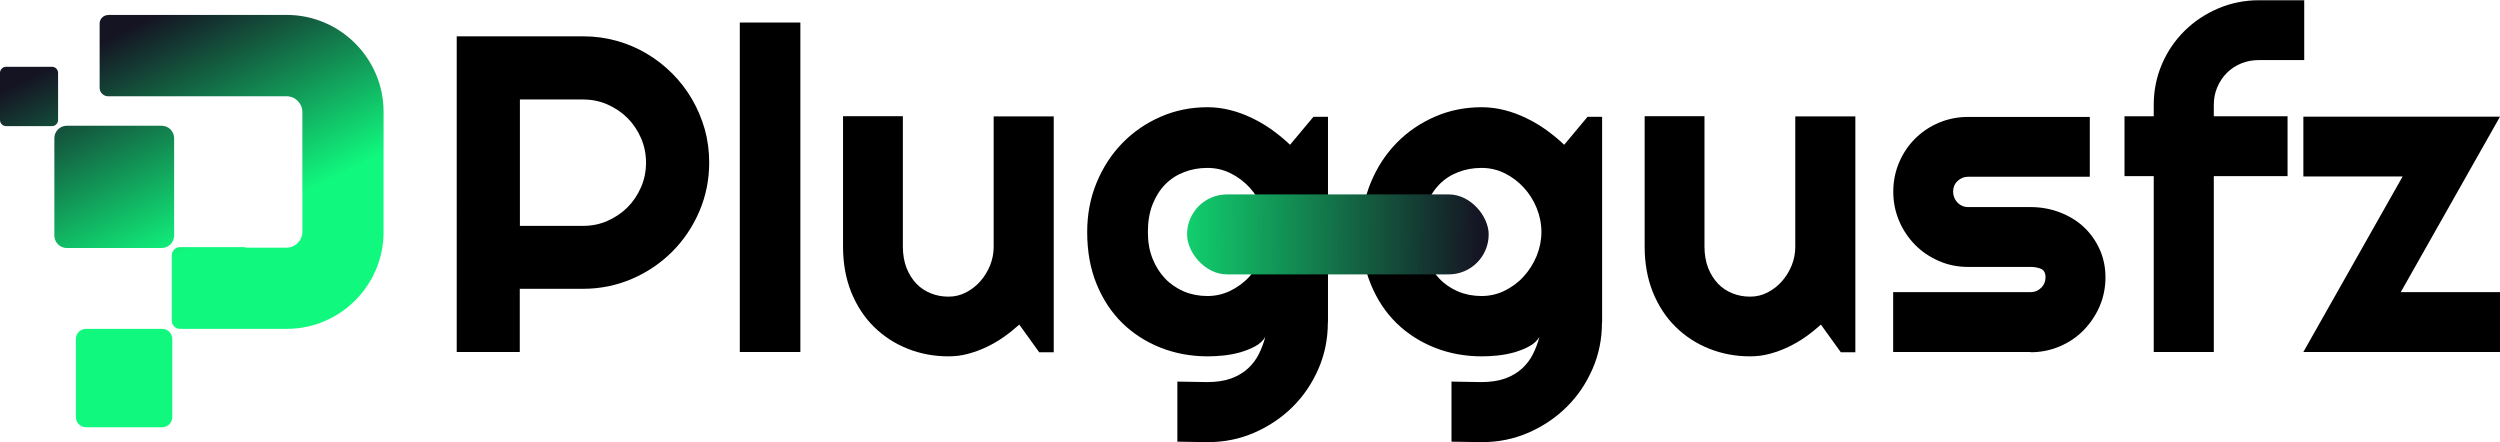
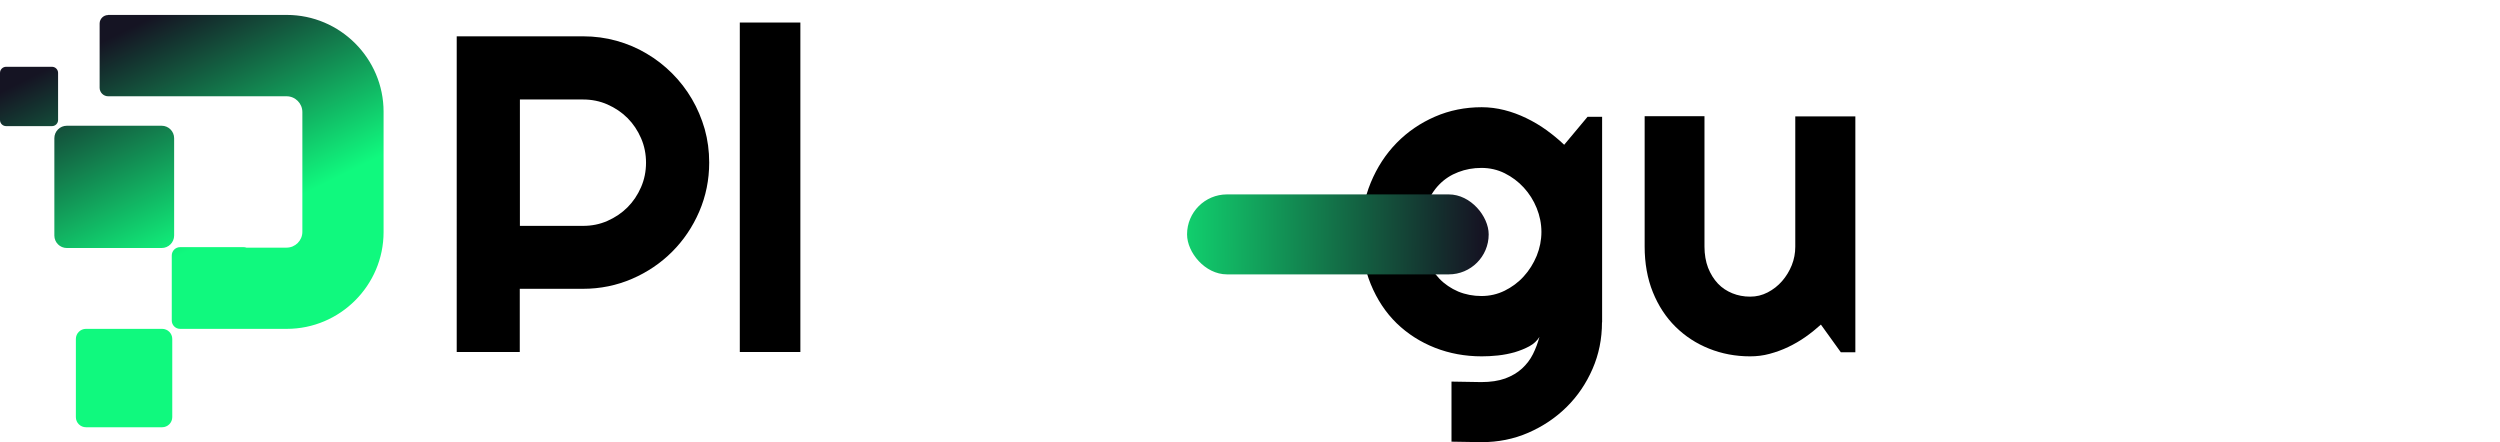
<svg xmlns="http://www.w3.org/2000/svg" xmlns:xlink="http://www.w3.org/1999/xlink" id="Layer_2" data-name="Layer 2" viewBox="0 0 201 35.56">
  <defs>
    <style>
      .cls-1 {
        fill: url(#linear-gradient-2);
      }

      .cls-2 {
        fill: url(#linear-gradient);
        fill-rule: evenodd;
      }
    </style>
    <linearGradient id="linear-gradient" x1="17.71" y1="18.93" x2="9.66" y2="2.65" gradientUnits="userSpaceOnUse">
      <stop offset="0" stop-color="#10f97e" />
      <stop offset="1" stop-color="#151423" />
    </linearGradient>
    <linearGradient id="linear-gradient-2" x1="90.11" y1="18.69" x2="119.06" y2="18.95" xlink:href="#linear-gradient" />
  </defs>
  <g id="Layer_1-2" data-name="Layer 1">
    <g>
      <g>
        <path d="m41.8,28.3h-5.08V2.92h10.16c.93,0,1.83.12,2.69.36.86.24,1.67.58,2.42,1.03.75.44,1.43.97,2.05,1.59.62.62,1.15,1.31,1.59,2.06.44.75.78,1.56,1.03,2.42.24.86.36,1.76.36,2.69,0,1.39-.27,2.71-.8,3.94-.53,1.23-1.26,2.31-2.18,3.23s-2,1.65-3.23,2.18-2.55.8-3.94.8h-5.08v5.08Zm0-20.3v10.16h5.08c.7,0,1.35-.13,1.96-.4.61-.27,1.15-.63,1.61-1.09s.82-1,1.09-1.62c.27-.62.4-1.28.4-1.97s-.13-1.35-.4-1.97c-.27-.62-.63-1.16-1.09-1.62s-1-.82-1.61-1.09c-.61-.27-1.27-.4-1.96-.4h-5.08Z" />
        <path d="m64.35,28.3h-4.87V1.81h4.87v26.5Z" />
-         <path d="m81.96,26.09c-.39.35-.81.69-1.25,1-.44.31-.91.58-1.39.81-.48.23-.98.41-1.5.55-.51.14-1.03.2-1.57.2-1.17,0-2.27-.21-3.29-.62-1.03-.41-1.93-1-2.7-1.76-.77-.76-1.38-1.69-1.82-2.78-.44-1.09-.66-2.32-.66-3.67v-10.48h4.81v10.48c0,.64.1,1.21.29,1.71.2.5.46.92.79,1.27s.72.6,1.16.78c.44.18.92.27,1.43.27s.96-.11,1.41-.34c.44-.23.83-.53,1.16-.91s.59-.81.78-1.28c.19-.48.28-.97.28-1.48v-10.48h4.83v18.96h-1.17l-1.59-2.21Z" />
-         <path d="m106.76,25.91c0,1.33-.25,2.58-.76,3.75-.51,1.17-1.2,2.19-2.08,3.06-.88.87-1.91,1.56-3.08,2.07-1.17.51-2.43.76-3.76.76l-2.42-.04v-4.83l2.39.04c.75,0,1.4-.1,1.93-.29.53-.2.98-.46,1.35-.8.37-.34.66-.72.88-1.16.22-.44.39-.9.52-1.38-.19.31-.46.56-.81.75-.35.19-.75.35-1.18.48-.43.12-.88.21-1.35.26s-.9.07-1.3.07c-1.33,0-2.59-.23-3.76-.69-1.17-.46-2.2-1.12-3.08-1.97-.88-.86-1.57-1.9-2.08-3.14-.51-1.24-.76-2.64-.76-4.19,0-1.43.25-2.75.76-3.98.51-1.23,1.2-2.29,2.08-3.19.88-.9,1.91-1.6,3.08-2.11,1.17-.51,2.43-.76,3.76-.76.61,0,1.22.08,1.82.23s1.19.37,1.75.64,1.11.59,1.62.96c.51.37.99.76,1.44,1.19l1.88-2.25h1.17v16.53Zm-4.87-7.26c0-.66-.13-1.3-.38-1.92-.25-.62-.6-1.17-1.04-1.65-.44-.48-.95-.86-1.53-1.15-.58-.29-1.21-.43-1.87-.43s-1.28.11-1.87.34c-.58.22-1.09.55-1.52.99-.43.44-.77.98-1.02,1.62s-.37,1.38-.37,2.2.12,1.5.37,2.13.59,1.17,1.02,1.62.94.79,1.52,1.04c.58.24,1.21.36,1.87.36s1.28-.14,1.87-.43c.58-.29,1.1-.67,1.53-1.15.44-.48.78-1.03,1.04-1.65.25-.62.38-1.26.38-1.92Z" />
        <path d="m128.8,25.91c0,1.33-.25,2.58-.76,3.75-.51,1.17-1.2,2.19-2.08,3.06-.88.87-1.91,1.56-3.08,2.07-1.17.51-2.43.76-3.76.76l-2.42-.04v-4.83l2.39.04c.75,0,1.4-.1,1.93-.29.53-.2.98-.46,1.35-.8.37-.34.66-.72.88-1.16.22-.44.39-.9.52-1.38-.19.31-.46.56-.81.75-.35.19-.75.35-1.18.48-.43.12-.88.21-1.35.26s-.9.07-1.3.07c-1.33,0-2.59-.23-3.76-.69-1.17-.46-2.2-1.12-3.08-1.97-.88-.86-1.57-1.9-2.08-3.14-.51-1.24-.76-2.64-.76-4.19,0-1.43.25-2.75.76-3.98.51-1.23,1.2-2.29,2.08-3.19.88-.9,1.91-1.6,3.08-2.11,1.17-.51,2.43-.76,3.76-.76.61,0,1.22.08,1.82.23s1.19.37,1.75.64,1.11.59,1.62.96c.51.37.99.76,1.44,1.19l1.88-2.25h1.17v16.53Zm-4.87-7.26c0-.66-.13-1.3-.38-1.92-.25-.62-.6-1.17-1.04-1.65-.44-.48-.95-.86-1.53-1.15-.58-.29-1.21-.43-1.87-.43s-1.28.11-1.87.34c-.58.22-1.09.55-1.52.99-.43.44-.77.98-1.02,1.62s-.37,1.38-.37,2.2.12,1.5.37,2.13.59,1.17,1.02,1.62.94.79,1.52,1.04c.58.24,1.21.36,1.87.36s1.28-.14,1.87-.43c.58-.29,1.1-.67,1.53-1.15.44-.48.78-1.03,1.04-1.65.25-.62.38-1.26.38-1.92Z" />
        <path d="m146.41,26.09c-.39.35-.81.69-1.25,1-.44.31-.91.58-1.39.81-.48.23-.98.41-1.5.55-.51.14-1.03.2-1.57.2-1.17,0-2.27-.21-3.29-.62-1.03-.41-1.93-1-2.7-1.76-.77-.76-1.38-1.69-1.82-2.78-.44-1.09-.66-2.32-.66-3.67v-10.48h4.81v10.48c0,.64.1,1.21.29,1.71.2.5.46.92.79,1.27s.72.6,1.16.78c.44.18.92.27,1.43.27s.96-.11,1.41-.34c.44-.23.83-.53,1.16-.91s.59-.81.78-1.28c.19-.48.28-.97.28-1.48v-10.48h4.83v18.96h-1.17l-1.59-2.21Z" />
-         <path d="m163.26,28.3h-11.05v-4.81h11.05c.33,0,.61-.12.85-.35.24-.24.35-.52.35-.85s-.12-.57-.35-.67-.52-.16-.85-.16h-5.03c-.84,0-1.62-.16-2.35-.48-.73-.32-1.37-.75-1.91-1.3-.54-.55-.97-1.19-1.28-1.92-.31-.73-.47-1.52-.47-2.35s.16-1.62.47-2.35c.31-.73.74-1.37,1.28-1.91.54-.54,1.18-.97,1.91-1.28.73-.31,1.52-.47,2.35-.47h9.79v4.81h-9.79c-.33,0-.61.12-.85.35s-.35.52-.35.85.12.63.35.88c.24.24.52.36.85.36h5.03c.83,0,1.6.14,2.34.42.73.28,1.37.66,1.91,1.16.54.5.97,1.09,1.29,1.79.32.7.48,1.46.48,2.28s-.16,1.62-.48,2.35-.75,1.36-1.29,1.91c-.54.55-1.18.98-1.91,1.29-.73.31-1.51.47-2.34.47Z" />
-         <path d="m177.99,28.3h-4.83v-14.14h-2.35v-4.81h2.35v-.9c0-1.17.22-2.27.66-3.29.44-1.03,1.05-1.92,1.82-2.68.77-.76,1.67-1.36,2.7-1.8,1.03-.44,2.12-.66,3.29-.66h3.63v4.81h-3.63c-.52,0-1,.09-1.44.27-.44.18-.83.44-1.15.76s-.58.71-.77,1.15c-.19.44-.28.92-.28,1.44v.9h5.93v4.81h-5.93v14.14Z" />
-         <path d="m201,28.3h-15.81l7.98-14.11h-7.98v-4.81h15.81l-7.98,14.11h7.98v4.81Z" />
      </g>
      <path class="cls-2" d="m5.37,10.11h7.63c.55,0,1,.45,1,1v7.83c0,.55-.45,1-1,1h-7.63c-.55,0-1-.45-1-1v-7.83c0-.55.45-1,1-1h0ZM.49,5.37c-.27,0-.49.22-.49.49v3.79c0,.27.22.49.49.49h3.69c.27,0,.49-.22.49-.49v-3.79c0-.27-.22-.49-.49-.49H.49ZM8.69,1.21c-.37,0-.68.31-.68.68v5.17c0,.37.31.68.68.68h3.7s10.65,0,10.65,0c.7,0,1.27.57,1.27,1.27v9.63c0,.7-.57,1.27-1.27,1.27h-3.23c-.07-.03-.15-.04-.23-.04h-5.1c-.37,0-.67.3-.67.67v5.23c0,.37.3.67.67.67h2.3s6.28,0,6.28,0c4.28,0,7.78-3.5,7.78-7.78v-9.68c0-4.28-3.5-7.78-7.78-7.78h-14.37Zm-1.78,25.23h6.13c.44,0,.81.36.81.81v6.29c0,.44-.36.81-.81.81h-6.13c-.44,0-.81-.36-.81-.81v-6.29c0-.44.36-.81.81-.81Z" />
      <rect class="cls-1" x="95.44" y="15.63" width="24.25" height="6.43" rx="3.21" ry="3.21" />
    </g>
  </g>
</svg>